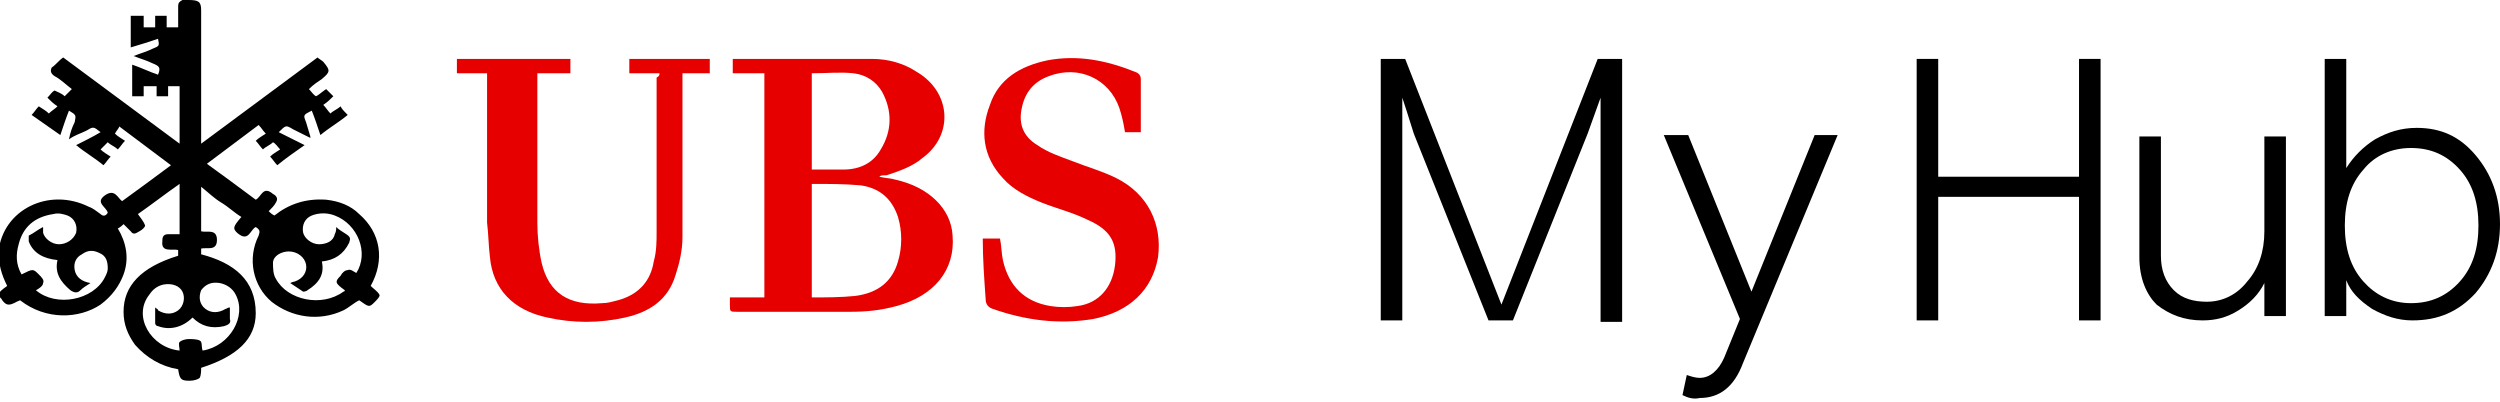
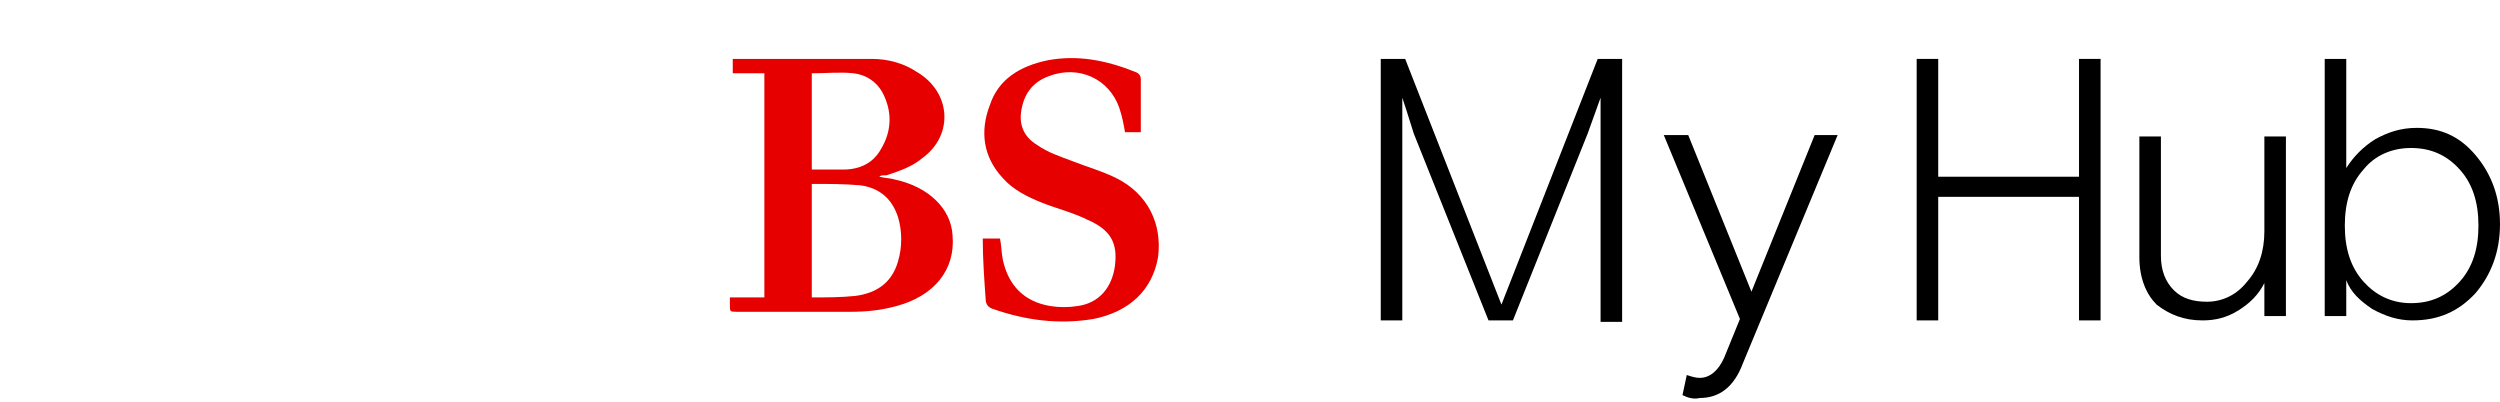
<svg xmlns="http://www.w3.org/2000/svg" version="1.1" id="my-hub-logo" x="0px" y="0px" viewBox="0 0 174 28" style="enable-background:new 0 0 174 28;" xml:space="preserve">
  <style type="text/css">
	.st0{fill:#E60000;}
</style>
-   <path id="three-keys" d="M3,15.8C3,16,3,16.1,3,16.2C3.1,16.6,3.6,17,4.1,17c0.5,0,1-0.3,1.2-0.8c0.1-0.5-0.1-1-0.6-1.2  c-0.3-0.1-0.6-0.2-1-0.1c-1.3,0.2-2.1,0.9-2.4,2.1c-0.2,0.7-0.2,1.4,0.2,2.1c0.8-0.4,0.8-0.4,1.2,0c0.2,0.2,0.4,0.4,0.3,0.6  c0,0.2-0.3,0.4-0.5,0.5c1.4,1.2,4,0.7,4.8-0.9c0.1-0.2,0.2-0.4,0.2-0.6c0-0.5-0.1-0.9-0.6-1.1c-0.4-0.2-0.8-0.2-1.2,0.1  c-0.4,0.2-0.6,0.6-0.5,1.1c0.1,0.5,0.5,0.8,1.1,0.9c-0.3,0.2-0.5,0.3-0.7,0.5c-0.2,0.2-0.4,0.2-0.7,0C4.2,19.6,3.8,19,4,18.1  c-1-0.1-1.7-0.5-2-1.3c0-0.1,0-0.3,0-0.4C2.4,16.2,2.6,16,3,15.8L3,15.8z M24.8,19c0.9-1.4,0.1-3.4-1.5-4c-0.5-0.2-1.1-0.2-1.6,0  c-0.5,0.2-0.7,0.7-0.6,1.2c0.1,0.4,0.6,0.8,1.1,0.8c0.5,0,1-0.2,1.1-0.7c0.1-0.2,0.1-0.3,0.1-0.5c0.2,0.2,0.4,0.3,0.7,0.5  c0.3,0.2,0.3,0.3,0.2,0.6c-0.4,0.8-1,1.2-1.9,1.3c0.2,0.9-0.2,1.5-1,2c-0.1,0.1-0.3,0.1-0.3,0.1c-0.3-0.2-0.6-0.4-0.9-0.6  c0.2-0.1,0.3-0.1,0.3-0.1c0.6-0.2,0.9-0.7,0.8-1.2c-0.1-0.5-0.6-0.9-1.2-0.9c-0.5,0-1.1,0.3-1.1,0.8c0,0.3,0,0.8,0.2,1.1  c0.8,1.5,3.2,2,4.7,0.9c0.1,0,0.1-0.1,0.1-0.1c-0.7-0.5-0.7-0.6-0.3-1c0.1-0.2,0.3-0.4,0.5-0.4C24.4,18.7,24.6,18.9,24.8,19L24.8,19  z M12.5,24.4c0-0.2-0.1-0.5,0-0.6c0.1-0.1,0.4-0.2,0.6-0.2c0.3,0,0.6,0,0.8,0.1c0.2,0.1,0.1,0.4,0.2,0.7c1.9-0.3,3.1-2.4,2.3-3.9  c-0.2-0.4-0.6-0.7-1.1-0.8c-0.6-0.1-1,0.1-1.3,0.5c-0.2,0.5-0.1,1,0.3,1.3c0.4,0.3,0.9,0.3,1.4,0c0.1,0,0.1-0.1,0.3-0.1  c0,0.3,0,0.6,0,0.8c0.1,0.3-0.1,0.4-0.4,0.5c-0.9,0.2-1.6,0-2.2-0.6c-0.7,0.7-1.6,0.9-2.4,0.6c-0.1,0-0.2-0.1-0.2-0.2  c0-0.3,0-0.7,0-1.1c0.1,0.1,0.2,0.1,0.2,0.2c0.5,0.3,1,0.3,1.4,0c0.4-0.3,0.5-0.9,0.3-1.3c-0.2-0.4-0.7-0.6-1.3-0.5  c-0.5,0.1-0.8,0.4-1,0.7C9.2,22,10.5,24.2,12.5,24.4L12.5,24.4z M14,16.1c0.4,0.1,1.1-0.2,1.1,0.6c0,0.8-0.7,0.5-1.1,0.6v0.4  c2.3,0.6,3.8,1.8,3.8,4.1c0,1.8-1.3,3-3.8,3.8c0,0.2,0,0.5-0.1,0.7c-0.1,0.1-0.4,0.2-0.7,0.2c-0.6,0-0.7-0.1-0.8-0.8  c-1.2-0.2-2.2-0.8-3-1.7c-0.5-0.7-0.8-1.4-0.8-2.3c0-1.8,1.2-3.1,3.8-3.9v-0.4c-0.4-0.1-1.2,0.2-1.1-0.6c0-0.2,0-0.5,0.4-0.5  c0.2,0,0.5,0,0.8,0c0-0.1,0-0.2,0-0.4c0-1,0-2,0-3.1c-1,0.7-1.9,1.4-2.9,2.1c0.2,0.3,0.4,0.5,0.5,0.8c0,0.1-0.2,0.3-0.4,0.4  c-0.2,0.1-0.4,0.3-0.6,0C9,16,8.8,15.8,8.6,15.6c-0.1,0.1-0.2,0.2-0.4,0.3c0.6,1,0.8,2.1,0.4,3.2c-0.3,0.8-0.8,1.5-1.6,2.1  c-1.5,1-3.8,1.1-5.6-0.3c-0.3,0.1-0.5,0.3-0.8,0.3c-0.2,0-0.4-0.2-0.5-0.4c-0.3-0.3-0.3-0.4,0.4-0.9c-0.4-0.8-0.6-1.5-0.6-2.4  c0.3-2.9,3.5-4.5,6.3-3.1c0.3,0.1,0.5,0.3,0.8,0.5c0.2,0.2,0.4,0.1,0.5-0.1c-0.1-0.4-0.9-0.7-0.2-1.2c0.7-0.5,0.9,0.2,1.2,0.4  c1.1-0.8,2.2-1.6,3.4-2.5c-1.2-0.9-2.4-1.8-3.6-2.7C8.3,8.9,8.1,9.1,8,9.3c0.2,0.2,0.4,0.3,0.7,0.5c-0.2,0.2-0.3,0.4-0.5,0.6  c-0.2-0.2-0.5-0.3-0.7-0.5c-0.2,0.2-0.3,0.3-0.5,0.5c0.2,0.2,0.4,0.3,0.7,0.5c-0.2,0.2-0.3,0.4-0.5,0.6c-0.6-0.5-1.3-0.9-1.9-1.4  c0.6-0.3,1.2-0.6,1.7-0.9C6.5,8.8,6.5,8.8,6,9.1C5.6,9.3,5.2,9.4,4.8,9.7C4.9,9.2,5,8.9,5.2,8.5C5.3,8,5.3,8,4.8,7.7  C4.6,8.2,4.4,8.8,4.2,9.4C3.5,8.9,2.9,8.5,2.2,8c0.2-0.2,0.3-0.4,0.5-0.6C3,7.6,3.2,7.7,3.4,7.9C3.6,7.7,3.8,7.6,4,7.4  C3.7,7.2,3.5,7,3.3,6.8c0.2-0.2,0.3-0.4,0.5-0.5C4,6.4,4.3,6.5,4.5,6.7C4.7,6.5,4.8,6.4,5,6.2C4.6,5.9,4.2,5.5,3.8,5.3  C3.5,5.1,3.5,4.9,3.6,4.7C3.9,4.5,4.1,4.2,4.4,4c2.7,2,5.4,4,8.1,6V6h-0.8v0.7h-0.8c0-0.2,0-0.5,0-0.7H10v0.7H9.2V4.5  C9.8,4.7,10.4,5,11,5.2c0.2-0.5,0.1-0.6-0.4-0.8c-0.4-0.2-0.8-0.3-1.3-0.5c0.5-0.2,0.9-0.3,1.3-0.5c0.5-0.2,0.5-0.2,0.4-0.7  c-0.6,0.2-1.2,0.4-1.9,0.6V1.1H10v0.8h0.8V1.1h0.8v0.8h0.8c0-0.5,0-1,0-1.5c0-0.2,0.1-0.3,0.3-0.4c0.1,0,0.3,0,0.4,0  C13.8,0,14,0.1,14,0.7v8.8V10c2.7-2,5.4-4,8.1-6c0.1,0.1,0.3,0.2,0.4,0.3C23,4.9,23,5,22.4,5.5c-0.3,0.2-0.6,0.4-0.9,0.7  c0.2,0.2,0.3,0.4,0.5,0.5c0.2-0.1,0.4-0.3,0.7-0.5c0.2,0.2,0.3,0.3,0.5,0.5c-0.2,0.2-0.4,0.4-0.7,0.6c0.2,0.2,0.3,0.4,0.5,0.6  c0.2-0.2,0.5-0.3,0.7-0.5C23.8,7.6,24,7.8,24.2,8c-0.6,0.5-1.3,0.9-1.9,1.4c-0.2-0.6-0.4-1.2-0.6-1.7C21.1,8,21.1,8,21.3,8.5  c0.1,0.3,0.2,0.7,0.3,1c0,0,0,0,0,0.1c-0.4-0.2-0.8-0.4-1.2-0.6c-0.5-0.3-0.5-0.3-1,0.2c0.6,0.3,1.2,0.6,1.8,0.9  c-0.7,0.5-1.3,0.9-1.9,1.4c-0.2-0.2-0.3-0.4-0.5-0.6c0.2-0.2,0.4-0.3,0.7-0.5c-0.2-0.2-0.3-0.4-0.5-0.5c-0.2,0.2-0.5,0.3-0.7,0.5  c-0.2-0.2-0.3-0.4-0.5-0.6c0.2-0.2,0.4-0.3,0.7-0.5c-0.2-0.2-0.3-0.4-0.5-0.6c-1.2,0.9-2.4,1.8-3.6,2.7c1.1,0.8,2.2,1.6,3.4,2.5  c0.4-0.2,0.5-1,1.2-0.4c0.2,0.1,0.4,0.3,0.2,0.6c-0.1,0.2-0.3,0.4-0.5,0.6c0.1,0.1,0.2,0.2,0.4,0.3c1-0.8,2.2-1.2,3.6-1.1  c0.9,0.1,1.7,0.4,2.3,1c1.5,1.3,1.8,3.2,0.8,5c0.2,0.2,0.5,0.4,0.6,0.6c0.1,0.1-0.2,0.4-0.3,0.5c-0.4,0.4-0.4,0.4-1.1-0.1  c-0.4,0.2-0.7,0.5-1.1,0.7c-1.7,0.8-3.6,0.5-5-0.6c-1.3-1.1-1.7-3-0.9-4.6c0.1-0.3,0.1-0.4-0.2-0.6c-0.4,0.2-0.5,1.1-1.3,0.4  c-0.3-0.3-0.3-0.4,0.3-1.1c-0.5-0.3-0.9-0.7-1.4-1c-0.5-0.3-0.9-0.7-1.4-1.1V16.1z" />
  <g id="ubs">
    <path id="s" class="st0" d="M68.4,16.6h1.2c0.1,0.5,0.1,1,0.2,1.5c0.4,1.8,1.5,2.9,3.3,3.2c0.6,0.1,1.3,0.1,1.9,0   c1.5-0.2,2.4-1.3,2.6-2.8c0.2-1.6-0.3-2.5-1.9-3.2c-1-0.5-2.2-0.8-3.2-1.2c-1-0.4-2-0.9-2.7-1.7c-1.4-1.5-1.6-3.3-0.9-5.1   c0.6-1.8,2.1-2.7,4-3.1C75,3.8,77,4.2,79,5c0.3,0.1,0.4,0.3,0.4,0.5c0,1.2,0,2.4,0,3.7h-1.1c-0.1-0.6-0.2-1.1-0.4-1.7   c-0.7-2-2.8-3-4.9-2.2c-1.1,0.4-1.7,1.2-1.9,2.3c-0.2,1,0.1,1.9,1.1,2.5c0.7,0.5,1.6,0.8,2.4,1.1c1,0.4,2.1,0.7,3.1,1.2   c2.2,1.1,3.2,3.2,2.9,5.5c-0.4,2.3-2,3.8-4.5,4.3c-2.4,0.4-4.7,0.1-7-0.7c-0.3-0.1-0.5-0.3-0.5-0.7C68.5,19.4,68.4,18,68.4,16.6" />
    <path id="b" class="st0" d="M56.5,5.1v6.7c0.7,0,1.4,0,2.2,0c1.2,0,2.1-0.5,2.6-1.4c0.8-1.3,0.8-2.7,0.1-4c-0.4-0.7-1.1-1.2-2-1.3   C58.5,5,57.5,5.1,56.5,5.1 M56.5,12.8v7.9c1,0,2,0,3-0.1c1.6-0.2,2.6-1,3-2.4c0.3-1,0.3-2.1,0-3.1c-0.4-1.2-1.2-2-2.6-2.2   C58.8,12.8,57.7,12.8,56.5,12.8 M61.2,12.3c0.4,0.1,0.8,0.1,1.1,0.2c2.3,0.5,3.9,2,4,3.9c0.2,2.4-1.3,4.2-3.9,4.9   c-1.1,0.3-2.1,0.4-3.2,0.4c-2.6,0-5.3,0-7.9,0c-0.5,0-0.5,0-0.5-0.5v-0.5h2.4V5.1h-2.2v-1c0.1,0,0.2,0,0.3,0c3.1,0,6.2,0,9.4,0   c1.1,0,2.2,0.3,3.1,0.9c2.4,1.4,2.6,4.4,0.4,6c-0.7,0.6-1.6,0.9-2.5,1.2C61.4,12.2,61.3,12.2,61.2,12.3   C61.2,12.2,61.2,12.2,61.2,12.3" />
-     <path id="u" class="st0" d="M45.9,5.1h-2.1v-1h5.6v1h-1.9v0.5c0,3.6,0,7.3,0,10.9c0,0.9-0.2,1.8-0.5,2.7c-0.5,1.6-1.7,2.5-3.5,2.9   c-1.8,0.4-3.6,0.4-5.4,0c-2.4-0.5-3.8-2-4-4.2c-0.1-0.8-0.1-1.6-0.2-2.4c0-3.3,0-6.6,0-9.9V5.1h-2.1v-1h7.9v1h-2.3v0.4   c0,3.3,0,6.6,0,10c0,0.9,0.1,1.9,0.3,2.8c0.5,2.1,1.9,3,4.2,2.8c0.4,0,0.7-0.1,1.1-0.2c1.5-0.4,2.3-1.4,2.5-2.7   c0.2-0.7,0.2-1.4,0.2-2.1c0-3.6,0-7.2,0-10.7C45.9,5.3,45.9,5.2,45.9,5.1" />
  </g>
  <g id="my-hub-text">
    <path id="b_1_" d="M167.8,21.1c1.4,0,2.5-0.5,3.4-1.5c0.9-1,1.3-2.3,1.3-3.9c0-1.6-0.4-2.9-1.3-3.9c-0.9-1-2-1.5-3.4-1.5   c-1.3,0-2.5,0.5-3.3,1.5c-0.9,1-1.3,2.3-1.3,3.9c0,1.6,0.4,2.9,1.3,3.9C165.3,20.5,166.4,21.1,167.8,21.1L167.8,21.1z M161.8,22   V4.1h1.5v7.6c0.5-0.8,1.2-1.5,2-2c0.9-0.5,1.8-0.8,2.9-0.8c1.7,0,3,0.6,4.1,1.9c1.1,1.3,1.7,2.9,1.7,4.8c0,1.9-0.6,3.5-1.7,4.8   c-1.2,1.3-2.6,1.9-4.4,1.9c-1,0-1.9-0.3-2.8-0.8c-0.9-0.6-1.5-1.2-1.8-2V22H161.8z" />
    <path id="u_1_" d="M148.9,17.9V9.5h1.5v8.3c0,1,0.3,1.8,0.9,2.4c0.6,0.6,1.4,0.8,2.3,0.8c1.1,0,2.1-0.5,2.8-1.4   c0.8-0.9,1.2-2.1,1.2-3.5V9.5h1.5V22h-1.5v-2.3c-0.4,0.8-1,1.4-1.8,1.9c-0.8,0.5-1.6,0.7-2.5,0.7c-1.3,0-2.3-0.4-3.2-1.1   C149.4,20.5,148.9,19.4,148.9,17.9" />
    <polygon id="h" points="133.4,22.3 133.4,4.1 134.9,4.1 134.9,12.3 144.7,12.3 144.7,4.1 146.2,4.1 146.2,22.3 144.7,22.3    144.7,13.7 134.9,13.7 134.9,22.3  " />
    <path id="y" d="M117.1,27.5l0.3-1.4c0.3,0.1,0.6,0.2,0.9,0.2c0.7,0,1.3-0.5,1.7-1.4l1.1-2.7l-5.3-12.8h1.7l4.4,10.9l4.4-10.9h1.6   l-6.6,15.9c-0.3,0.8-0.7,1.4-1.2,1.8c-0.5,0.4-1.1,0.6-1.8,0.6C117.9,27.8,117.5,27.7,117.1,27.5" />
    <path id="m" d="M96.1,22.3V4.1h1.7l6.7,17.1l6.7-17.1h1.7v18.3h-1.5V6.8l-0.9,2.5l-5.2,13h-1.7l-5.2-13C98,8,97.7,7.1,97.6,6.8   v15.5H96.1z" />
  </g>
</svg>